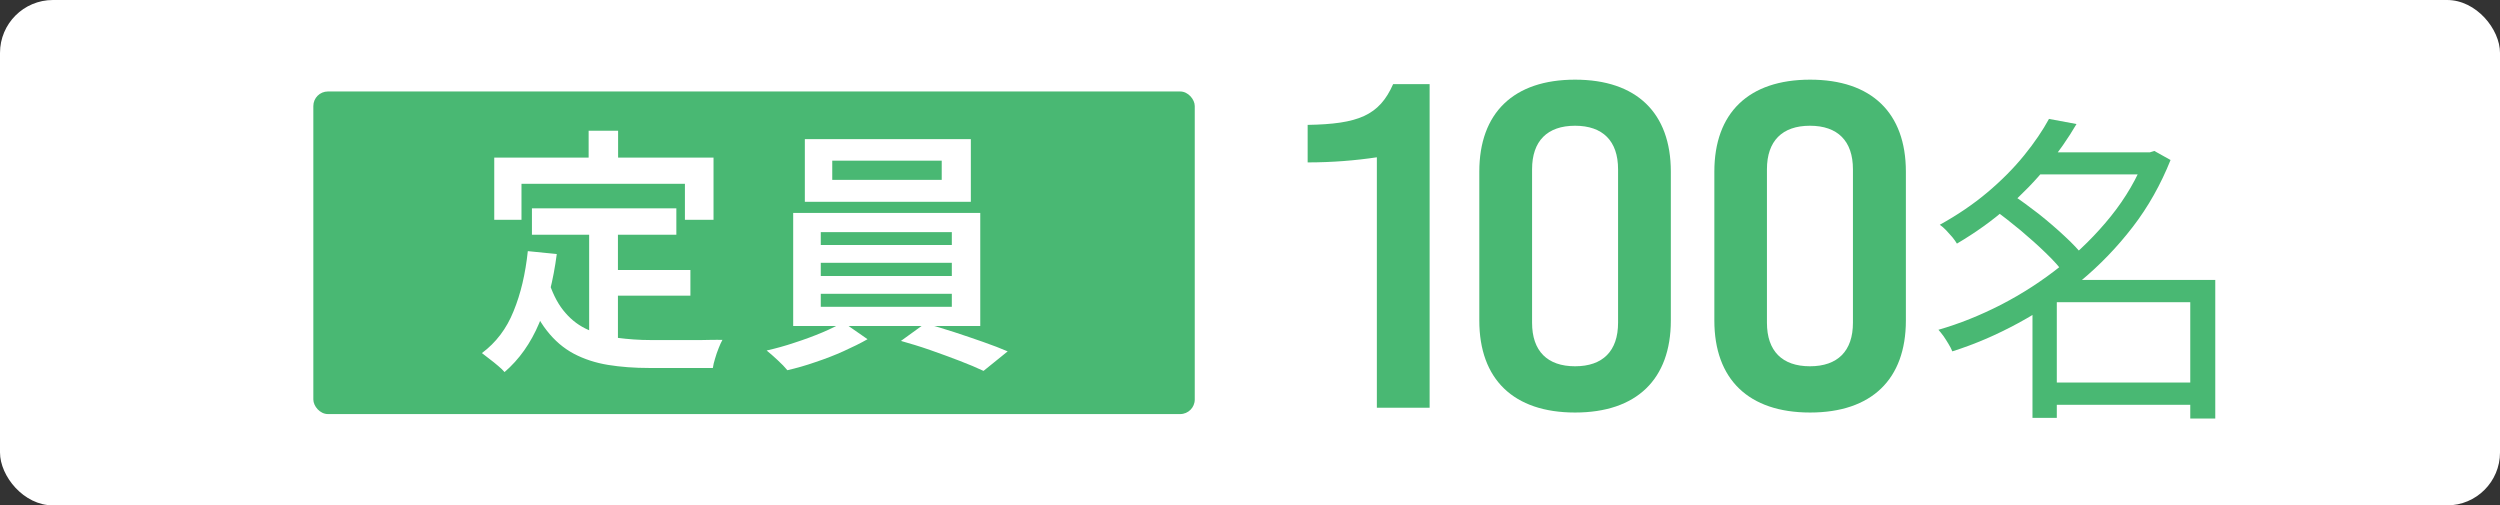
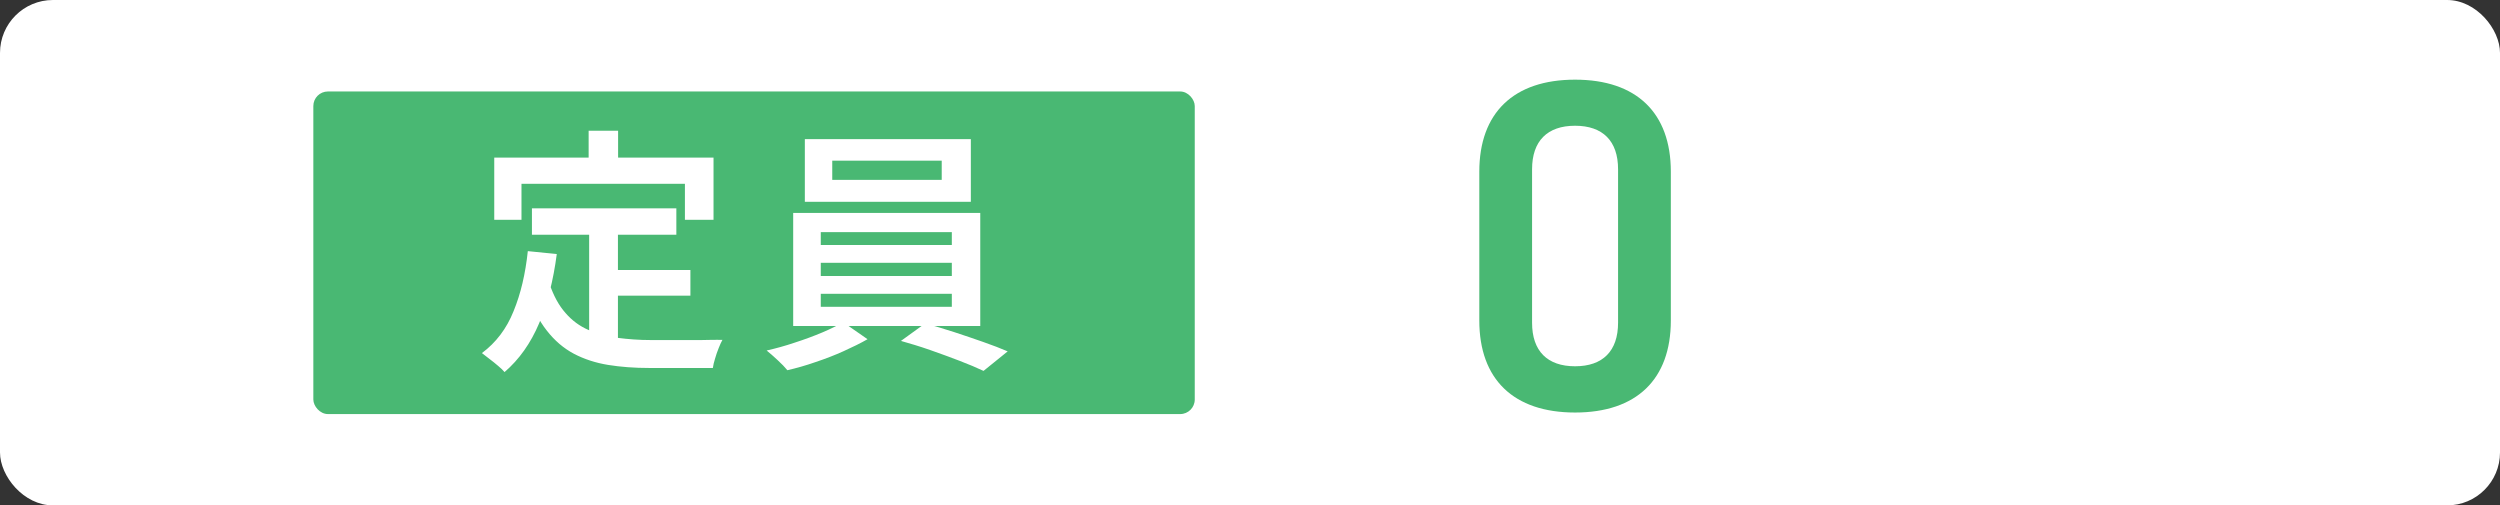
<svg xmlns="http://www.w3.org/2000/svg" id="_レイヤー_2" data-name="レイヤー 2" viewBox="0 0 145.93 29.5">
  <rect x="0" y="0" width="145.93" height="29.5" fill="#333333" stroke="none" />
  <defs>
    <style>
      .cls-1 {
        fill: #49b873;
      }

      .cls-1, .cls-2 {
        stroke-width: 0px;
      }

      .cls-2 {
        fill: #fff;
      }
    </style>
  </defs>
  <g id="section04">
    <g>
      <rect class="cls-2" width="145.93" height="29.5" rx="3.09" ry="3.09" />
      <rect class="cls-1" x="18.29" y="5.34" width="51.45" height="18.83" rx=".85" ry=".85" />
      <g>
-         <path class="cls-1" d="M80.38,9.18c-1.27.19-2.62.3-4.05.3v-2.19c2.94-.05,4.18-.54,4.99-2.38h2.13v18.89h-3.08v-14.63Z" />
        <path class="cls-1" d="M86.35,18.71v-8.69c0-3.43,2-5.37,5.59-5.37s5.59,1.94,5.59,5.37v8.69c0,3.43-2,5.37-5.59,5.37s-5.59-1.94-5.59-5.37ZM94.45,18.84v-8.96c0-1.65-.89-2.54-2.51-2.54s-2.51.89-2.51,2.54v8.96c0,1.65.89,2.54,2.51,2.54s2.51-.89,2.51-2.54Z" />
-         <path class="cls-1" d="M100.07,18.71v-8.69c0-3.43,2-5.37,5.59-5.37s5.59,1.94,5.59,5.37v8.69c0,3.43-2,5.37-5.59,5.37s-5.59-1.94-5.59-5.37ZM108.16,18.84v-8.96c0-1.65-.89-2.54-2.51-2.54s-2.51.89-2.51,2.54v8.96c0,1.65.89,2.54,2.51,2.54s2.51-.89,2.51-2.54Z" />
-         <path class="cls-1" d="M125.22,8.89h.28l.25-.08.95.53c-.57,1.42-1.3,2.73-2.21,3.91s-1.93,2.24-3.07,3.18-2.34,1.74-3.61,2.43c-1.27.69-2.55,1.24-3.85,1.65-.05-.13-.12-.27-.22-.43-.09-.16-.2-.32-.3-.47-.11-.15-.21-.27-.29-.36,1.22-.35,2.44-.84,3.67-1.47,1.22-.63,2.38-1.38,3.47-2.25,1.09-.87,2.07-1.84,2.93-2.91.86-1.07,1.53-2.22,2.01-3.46v-.26ZM119.6,6.94l1.61.3c-.48.82-1.05,1.64-1.72,2.47s-1.44,1.62-2.31,2.39c-.87.77-1.85,1.47-2.95,2.12-.06-.11-.16-.24-.27-.38-.12-.14-.24-.27-.37-.41-.13-.13-.25-.24-.36-.31,1.03-.57,1.96-1.2,2.79-1.9.83-.7,1.54-1.42,2.14-2.16s1.08-1.45,1.45-2.13ZM116.41,12.25l1.04-.89c.5.33,1.02.71,1.56,1.13.54.43,1.04.86,1.5,1.29.47.43.84.83,1.13,1.19l-1.15,1c-.26-.37-.62-.77-1.08-1.21-.45-.44-.95-.88-1.47-1.32-.53-.44-1.04-.84-1.53-1.19ZM120.06,16.34h8.51v1.3h-8.51v6.75h-1.42v-6.92l1.13-1.13h.28ZM118.75,8.89h6.94v1.29h-6.94v-1.29ZM119.41,22.33h9.11v1.3h-9.11v-1.3ZM127.85,16.34h1.46v8.09h-1.46v-8.09Z" />
      </g>
      <g>
        <path class="cls-2" d="M30.82,14.66l1.68.17c-.2,1.53-.54,2.88-1.03,4.04s-1.16,2.11-2.02,2.85c-.08-.1-.2-.22-.37-.36-.17-.14-.33-.28-.51-.41-.17-.13-.32-.25-.44-.34.82-.61,1.44-1.42,1.85-2.45.42-1.02.69-2.18.83-3.5ZM28.86,9.2h12.79v3.63h-1.67v-2.1h-9.54v2.1h-1.59v-3.63ZM32.07,16.55c.24.71.55,1.28.94,1.72.38.44.83.77,1.34.99.51.23,1.07.38,1.69.46.62.08,1.27.13,1.96.13h1.51c.33,0,.67,0,1,0s.66,0,.95-.01.53,0,.71,0c-.07.12-.14.28-.22.48-.08.2-.15.4-.21.61-.06.2-.11.39-.13.55h-3.71c-.87,0-1.67-.06-2.41-.18-.73-.12-1.4-.34-1.99-.65-.6-.32-1.12-.76-1.58-1.35-.46-.58-.85-1.34-1.17-2.27l1.32-.45ZM31.05,12.16h8.43v1.54h-8.43v-1.54ZM34.36,7.63h1.72v2.66h-1.72v-2.66ZM34.39,13.03h1.68v7.35l-1.68-.21v-7.14ZM35.25,15.76h5.05v1.5h-5.05v-1.5Z" />
        <path class="cls-2" d="M49.2,18.8l1.44,1c-.4.23-.87.46-1.4.7s-1.08.45-1.65.64c-.57.2-1.11.35-1.63.47-.14-.17-.33-.37-.57-.59-.24-.23-.46-.41-.64-.56.53-.12,1.08-.27,1.64-.46.56-.18,1.1-.38,1.6-.59.5-.21.9-.41,1.21-.61ZM46.3,12.43h10.92v6.6h-10.92v-6.6ZM46.98,8.12h9.69v3.66h-9.69v-3.66ZM47.91,13.55v.75h7.65v-.75h-7.65ZM47.91,15.34v.77h7.65v-.77h-7.65ZM47.91,17.15v.76h7.65v-.76h-7.65ZM48.58,9.38v1.12h6.39v-1.12h-6.39ZM52.59,19.9l1.41-1.02c.53.14,1.09.31,1.68.5s1.16.39,1.71.58,1.03.38,1.43.55l-1.41,1.14c-.38-.18-.85-.38-1.4-.59s-1.12-.42-1.72-.63c-.6-.21-1.17-.38-1.7-.53Z" />
      </g>
    </g>
  </g>
</svg>